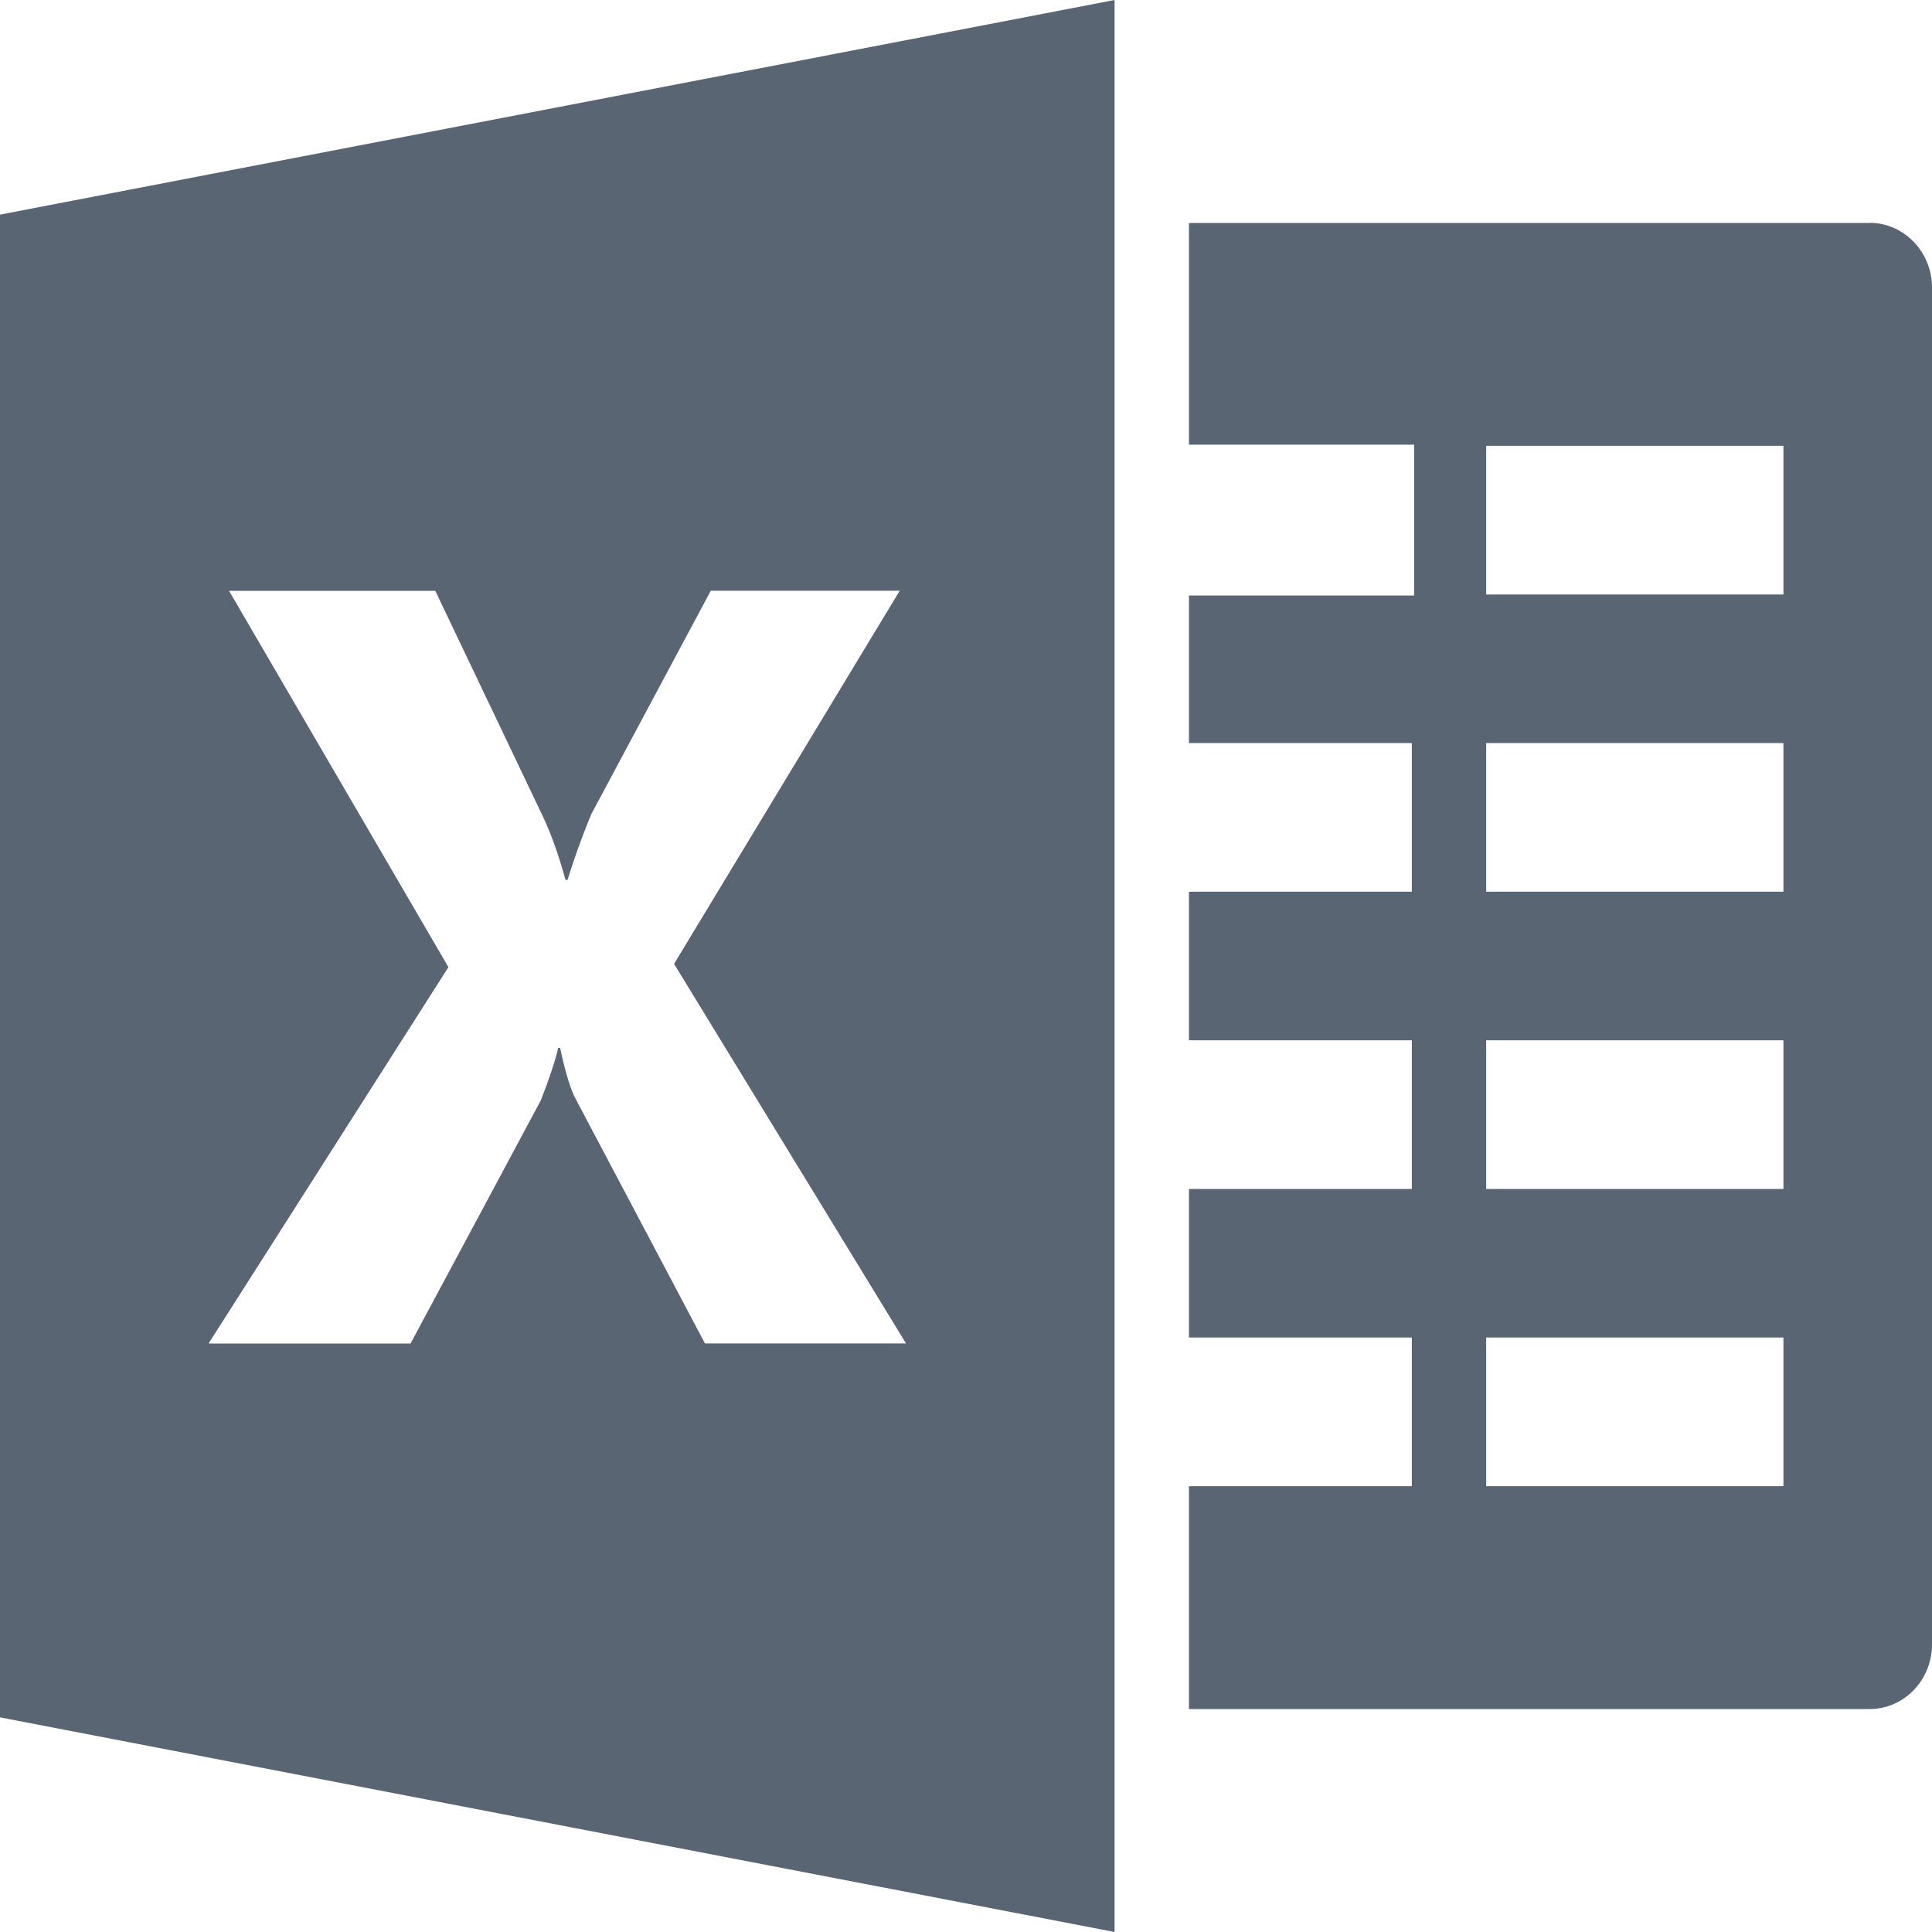
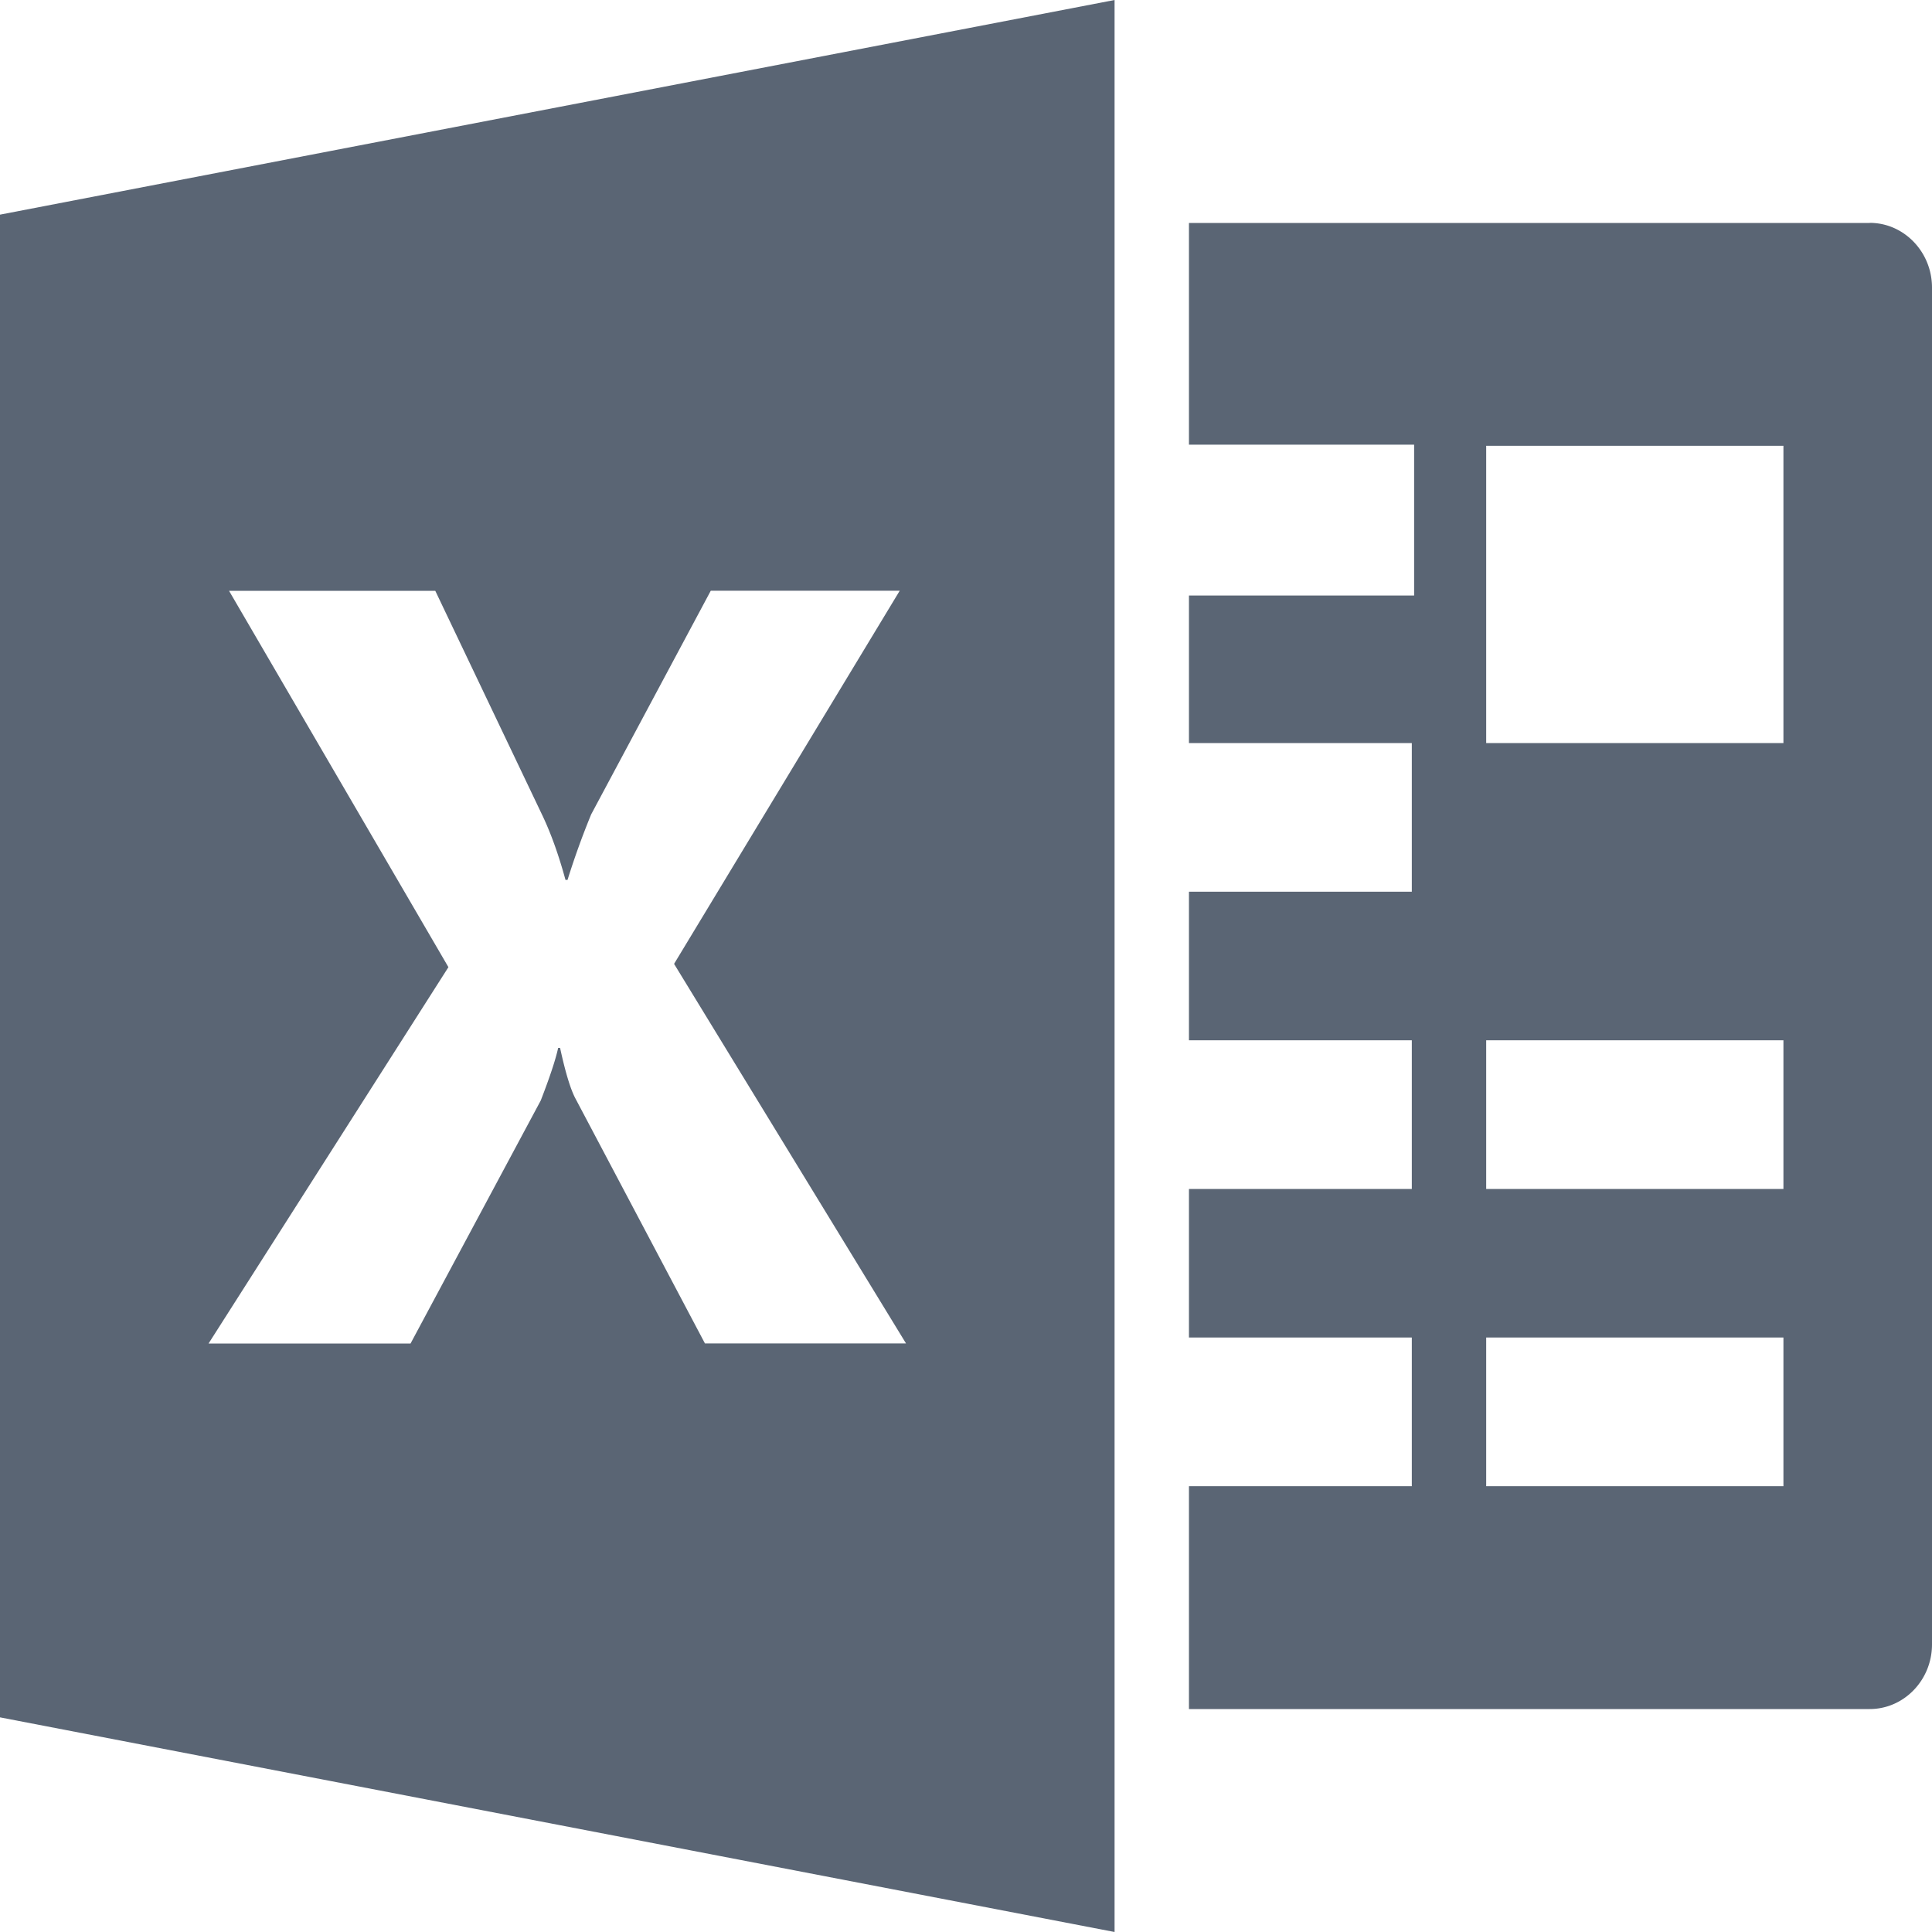
<svg xmlns="http://www.w3.org/2000/svg" width="20" height="20" viewBox="0 0 20 20">
  <g fill="#5A6574" fill-rule="nonzero">
-     <path d="M19.355 2.308h-7.047v2.295h2.331v1.562h-2.331v1.527h2.307v1.539h-2.307v1.538h2.307v1.539h-2.307v1.538h2.307v1.539h-2.307v2.307h7.047c.355 0 .645-.3.645-.669V2.977c0-.369-.29-.67-.645-.67zm-.893 13.077h-3.077v-1.539h3.077v1.539zm0-3.077h-3.077v-1.539h3.077v1.539zm0-3.077h-3.077V7.692h3.077v1.539zm0-3.077h-3.077V4.615h3.077v1.539zM0 2.222v15.556L11.538 20V0L0 2.222zm7.298 11.686L5.956 11.37c-.05-.095-.103-.268-.158-.522h-.02c-.026.12-.086.301-.18.544L4.25 13.908H2.159l2.483-3.896-2.271-3.896h2.135L5.62 8.452c.087.185.165.404.234.657h.021a8.18 8.18 0 0 1 .245-.679l1.238-2.315h1.956L6.978 9.978l2.401 3.929H7.3z" />
+     <path d="M19.355 2.308h-7.047v2.295h2.331v1.562h-2.331v1.527h2.307v1.539h-2.307v1.538h2.307v1.539h-2.307v1.538h2.307v1.539h-2.307v2.307h7.047c.355 0 .645-.3.645-.669V2.977c0-.369-.29-.67-.645-.67zm-.893 13.077h-3.077v-1.539h3.077v1.539zm0-3.077h-3.077v-1.539h3.077v1.539zm0-3.077h-3.077V7.692h3.077v1.539zh-3.077V4.615h3.077v1.539zM0 2.222v15.556L11.538 20V0L0 2.222zm7.298 11.686L5.956 11.37c-.05-.095-.103-.268-.158-.522h-.02c-.026.12-.086.301-.18.544L4.25 13.908H2.159l2.483-3.896-2.271-3.896h2.135L5.62 8.452c.087.185.165.404.234.657h.021a8.18 8.18 0 0 1 .245-.679l1.238-2.315h1.956L6.978 9.978l2.401 3.929H7.3z" />
  </g>
</svg>